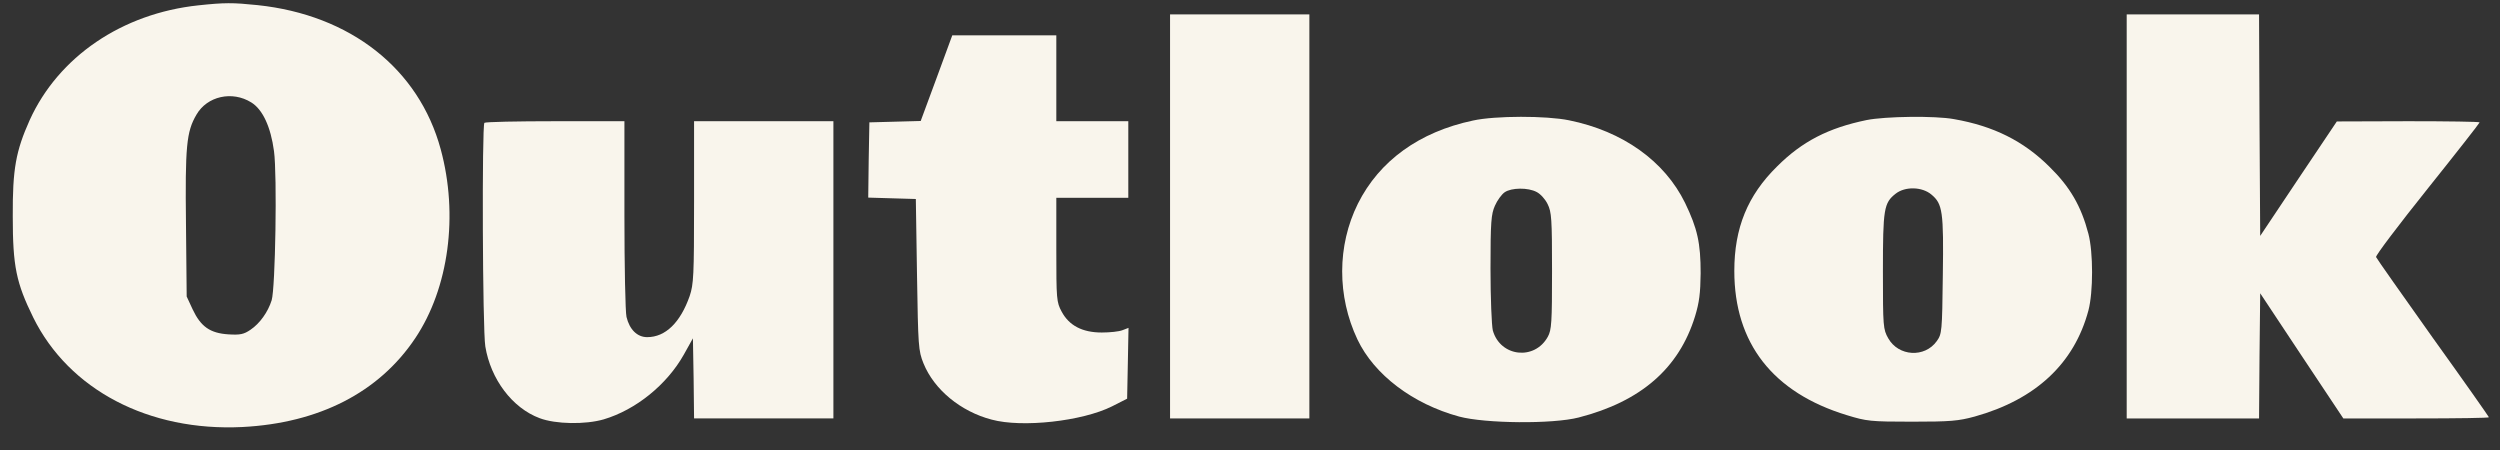
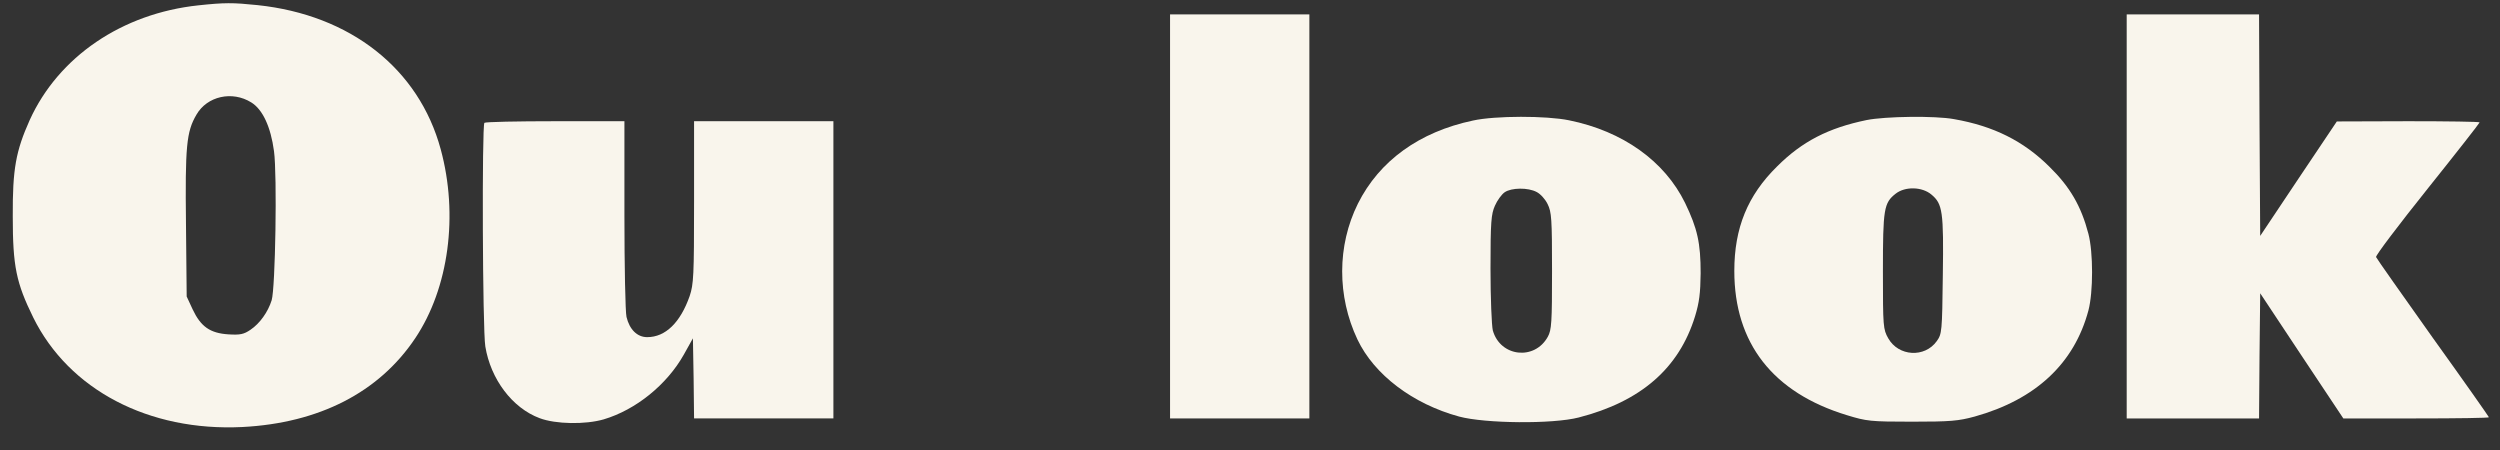
<svg xmlns="http://www.w3.org/2000/svg" fill="none" viewBox="0 0 150 27" height="27" width="150">
  <rect x="0" y="0" width="150" height="27" fill="#333333" stroke="none" />
  <g clip-path="url(#clip0_631_1475)">
    <path fill="#F9F5EC" d="M11.898 0.321C7.328 0.808 3.511 3.4 1.783 7.203C0.947 9.07 0.752 10.143 0.766 12.985C0.766 15.994 0.975 16.969 1.992 19.045C4.138 23.392 8.93 25.899 14.545 25.621C19.142 25.384 22.737 23.545 24.91 20.299C26.93 17.29 27.515 12.901 26.443 8.958C25.133 4.124 21.023 0.892 15.45 0.307C13.96 0.153 13.472 0.153 11.898 0.321ZM15.074 6.144C15.757 6.562 16.245 7.607 16.44 9.07C16.635 10.505 16.523 17.29 16.3 18.014C16.077 18.725 15.59 19.407 15.033 19.783C14.629 20.062 14.406 20.104 13.709 20.062C12.608 19.992 12.051 19.602 11.563 18.571L11.201 17.791L11.159 13.472C11.104 8.777 11.187 7.9 11.786 6.882C12.427 5.768 13.932 5.434 15.074 6.144Z" />
    <path fill="#F9F5EC" d="M70.203 12.985V25.106H74.383H78.562V12.985V0.864H74.383H70.203V12.985Z" />
    <path fill="#F9F5EC" d="M127.602 12.985V25.106H131.572H135.543L135.571 21.358L135.612 17.596L138.106 21.358L140.6 25.106H144.961C147.371 25.106 149.335 25.078 149.335 25.036C149.335 25.008 147.831 22.863 145.978 20.285C144.139 17.694 142.592 15.507 142.564 15.423C142.523 15.339 143.916 13.501 145.643 11.341C147.371 9.182 148.778 7.384 148.778 7.343C148.778 7.301 146.855 7.273 144.501 7.273L140.21 7.287L137.911 10.714L135.612 14.155L135.571 7.51L135.543 0.864H131.572H127.602V12.985Z" />
-     <path fill="#F9F5EC" d="M56.19 4.695L55.242 7.259L53.696 7.301L52.163 7.342L52.122 9.599L52.094 11.856L53.515 11.898L54.95 11.94L55.02 16.468C55.089 20.801 55.103 21.038 55.41 21.804C56.05 23.378 57.639 24.688 59.492 25.175C61.331 25.677 64.939 25.273 66.722 24.381L67.628 23.921L67.67 21.804L67.711 19.672L67.349 19.811C67.14 19.895 66.583 19.951 66.109 19.951C64.939 19.951 64.145 19.533 63.699 18.697C63.392 18.126 63.379 17.959 63.379 14.977V11.87H65.538H67.698V9.572V7.273H65.538H63.379V4.695V2.118H60.258H57.137L56.19 4.695Z" />
    <path fill="#F9F5EC" d="M88.385 7.231C85.153 7.913 82.757 9.655 81.475 12.218C80.221 14.74 80.221 17.777 81.447 20.368C82.45 22.486 84.777 24.241 87.549 24.994C89.11 25.412 93.15 25.454 94.724 25.049C98.458 24.088 100.743 22.096 101.704 18.975C101.955 18.153 102.025 17.596 102.039 16.398C102.039 14.573 101.844 13.709 101.105 12.176C99.879 9.669 97.371 7.871 94.139 7.217C92.774 6.938 89.723 6.938 88.385 7.231ZM92.203 11.522C92.425 11.633 92.718 11.954 92.857 12.246C93.094 12.72 93.122 13.124 93.122 16.259C93.122 19.351 93.094 19.797 92.871 20.201C92.077 21.65 90.015 21.413 89.569 19.825C89.5 19.546 89.43 17.875 89.43 16.119C89.43 13.291 89.472 12.845 89.695 12.344C89.834 12.023 90.099 11.661 90.28 11.536C90.684 11.257 91.687 11.243 92.203 11.522Z" />
    <path fill="#F9F5EC" d="M112 7.203C109.701 7.677 108.127 8.485 106.622 9.989C104.853 11.731 104.059 13.681 104.059 16.259C104.059 20.592 106.371 23.559 110.816 24.911C112 25.273 112.223 25.301 114.717 25.301C117.029 25.301 117.503 25.259 118.478 24.994C122.128 23.977 124.455 21.818 125.305 18.627C125.597 17.527 125.597 15.144 125.305 14.03C124.873 12.372 124.204 11.216 122.964 10.003C121.404 8.457 119.621 7.565 117.238 7.147C116.11 6.938 113.114 6.98 112 7.203ZM115.887 11.675C116.556 12.233 116.625 12.692 116.569 16.538C116.528 19.909 116.514 20.034 116.207 20.466C115.483 21.483 113.908 21.386 113.295 20.299C112.989 19.756 112.975 19.616 112.975 16.287C112.975 12.525 113.031 12.177 113.741 11.62C114.312 11.174 115.33 11.202 115.887 11.675Z" />
    <path fill="#F9F5EC" d="M29.064 7.37C28.911 7.523 28.952 19.797 29.119 20.787C29.44 22.751 30.736 24.479 32.38 25.091C33.341 25.454 35.124 25.482 36.225 25.161C38.147 24.59 40.014 23.085 41.031 21.274L41.575 20.299L41.617 22.709L41.644 25.105H45.824H50.004V16.189V7.273H45.824H41.644V12.121C41.644 16.565 41.617 17.053 41.38 17.763C40.822 19.352 39.931 20.229 38.83 20.229C38.231 20.229 37.771 19.77 37.59 19.017C37.52 18.725 37.465 15.966 37.465 12.873V7.273H33.313C31.028 7.273 29.106 7.314 29.064 7.37Z" />
  </g>
  <defs>
    <clipPath id="clip0_631_1475">
      <rect transform="translate(0.5 0.031)" fill="white" height="26" width="149" />
    </clipPath>
  </defs>
</svg>